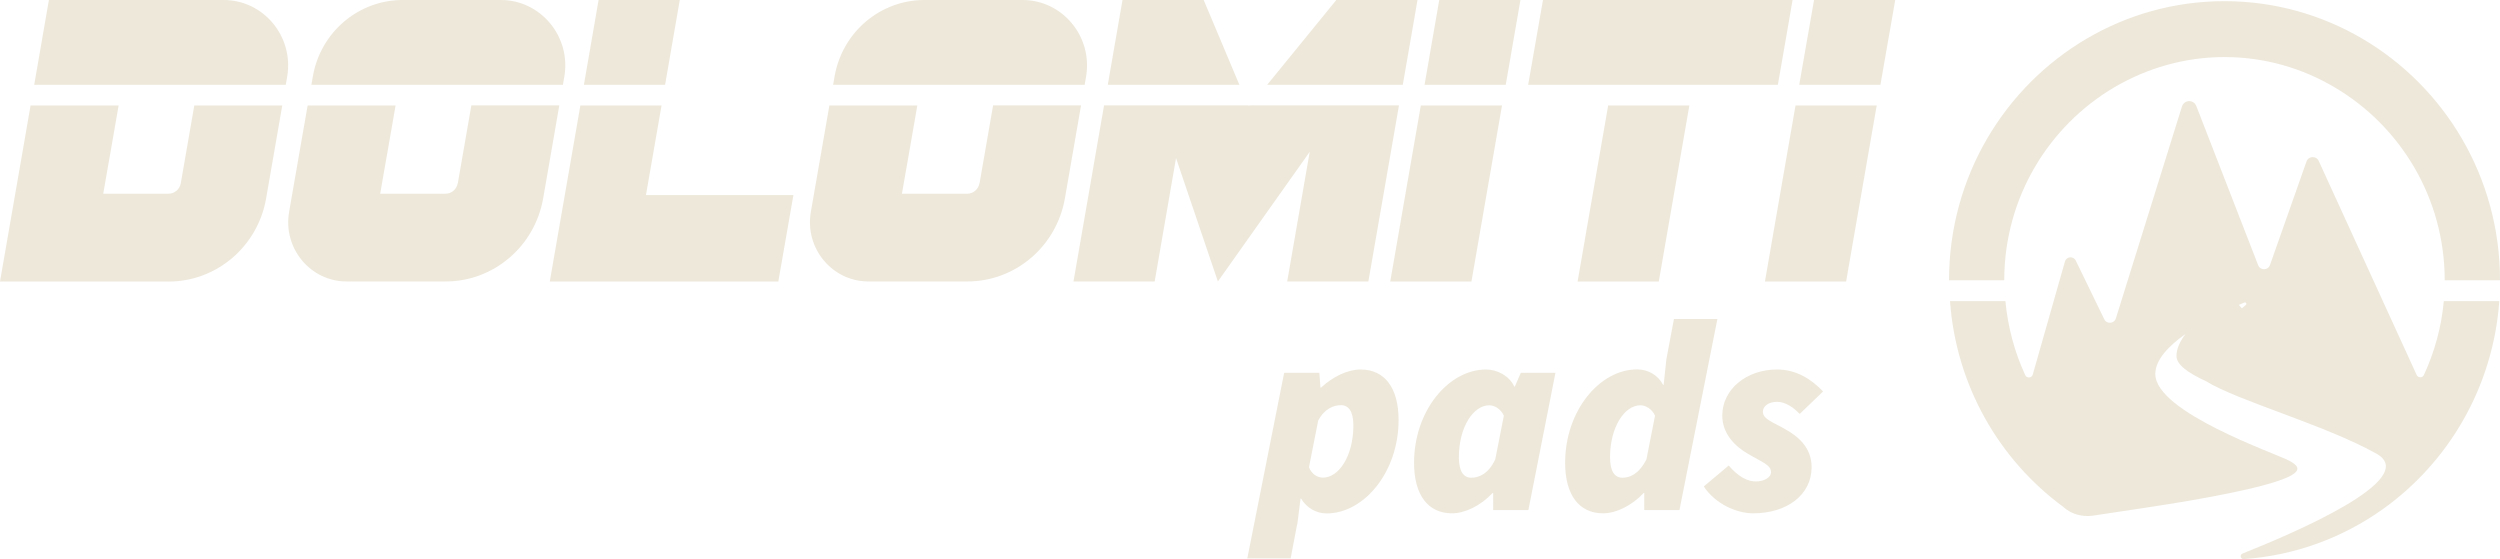
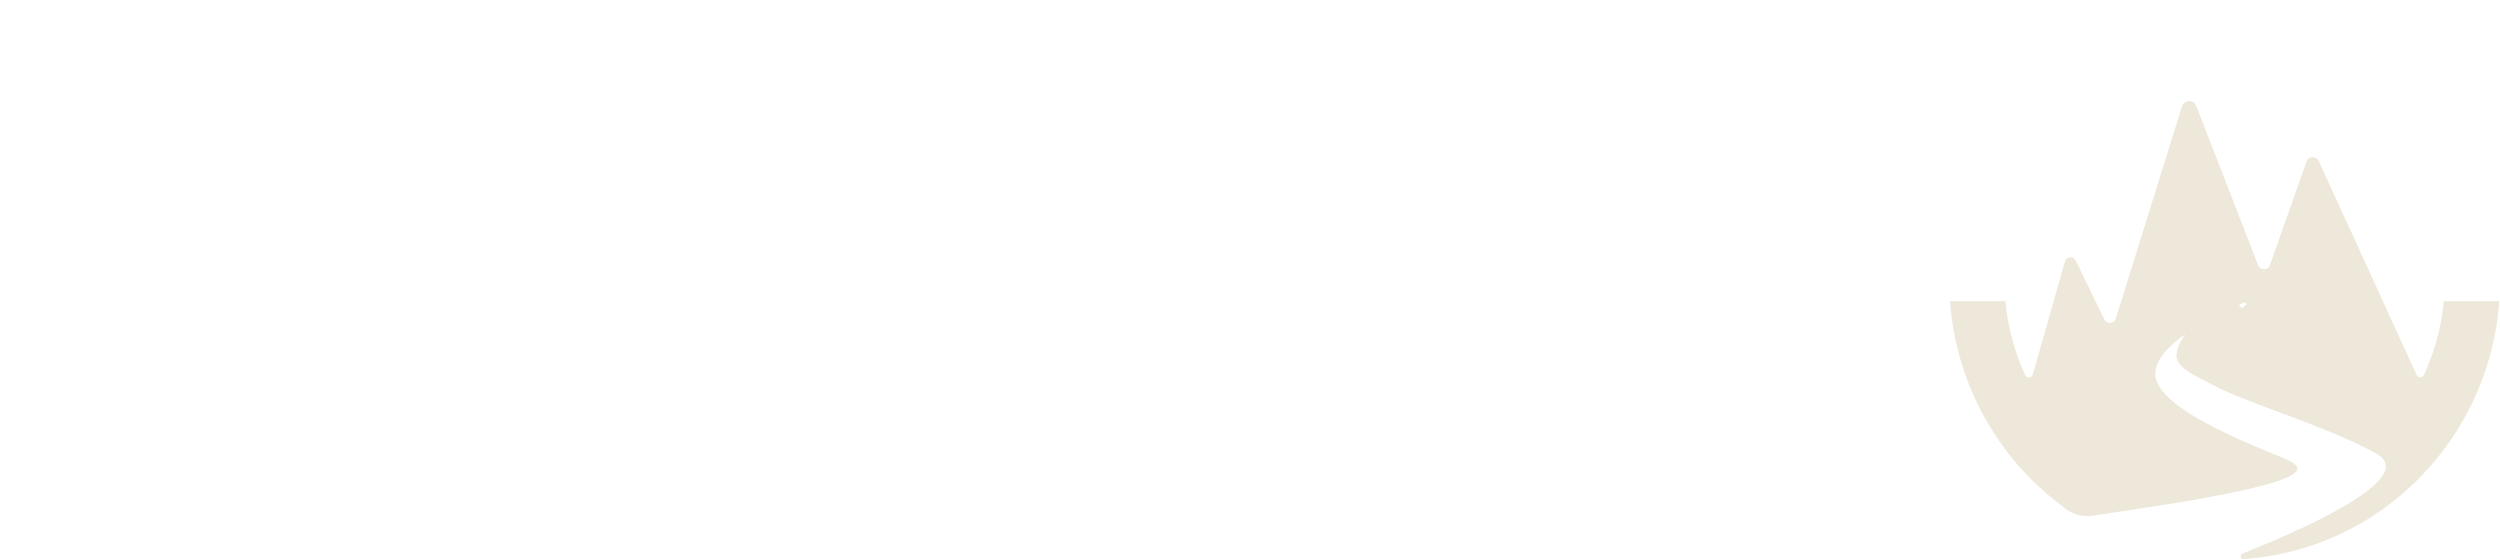
<svg xmlns="http://www.w3.org/2000/svg" viewBox="0 0 255.01 57.03">
-   <path fill="#ede8da" d="M18.44 18.7c-.11.61-.63 1.06-1.25 1.06h-6.66l1.57-9H3.12L0 28.72h17.19c4.9 0 9.09-3.57 9.95-8.46l1.65-9.5h-8.97l-1.38 7.94ZM22.81 0H4.99l-1.5 8.65h25.66l.14-.81C30 3.75 26.9 0 22.81 0ZM101.3 10.75l-1.38 7.94h-.01c-.11.62-.63 1.07-1.25 1.07H92l1.57-9H84.6l-1.89 10.86c-.64 3.7 2.17 7.09 5.87 7.09h10.09c4.9 0 9.09-3.57 9.95-8.46l1.65-9.5h-8.97ZM110.78 7.84c.71-4.09-2.39-7.84-6.48-7.84h-10c-4.52 0-8.39 3.29-9.17 7.8l-.15.85h25.66l.14-.81ZM57.56 7.84C58.27 3.75 55.17 0 51.08 0h-10c-4.52 0-8.39 3.29-9.17 7.8l-.15.85h25.66l.14-.81ZM48.08 10.75l-1.38 7.94h-.01c-.11.62-.63 1.07-1.25 1.07h-6.66l1.57-9h-8.97l-1.89 10.86c-.64 3.7 2.17 7.09 5.87 7.09h10.09c4.9 0 9.09-3.57 9.95-8.46l1.65-9.5h-8.97ZM150.09 28.72l3.12-17.96h-8.28l-3.12 17.96h8.28zM155.09 0h-8.28l-1.5 8.65h8.28l1.5-8.65zM180.03 28.72h8.28l3.12-17.96h-8.28l-3.12 17.96zM183.53 8.65h8.28L193.32 0h-8.28l-1.51 8.65zM182.85 0h-25.46l-1.51 8.65h25.47l1.5-8.65zM169.2 28.72l3.12-17.96h-8.28l-3.12 17.96h8.28zM69.34 0h-8.28l-1.5 8.65h8.28L69.34 0zM67.48 10.76H59.2l-3.12 17.96h23.31l1.54-8.82H65.89l1.59-9.14zM131.3 28.71h8.28l3.12-17.96h-15.18l-.01.01h-.2l.07.18-.08-.19h-14.68l-3.12 17.96h8.28l2.18-12.59 4.27 12.59 9.37-13.23-2.3 13.23zM144.59 0h-8.28l-7.05 8.65h13.83l1.5-8.65zM122.78 0h-8.28L113 8.65h13.42L122.78 0zM138.79 37.69c-1.33 0-2.83.73-4.04 1.85h-.06l-.11-1.51h-3.59l-3.76 18.93h4.42l.66-3.47h.02l.33-2.63h.06c.56.95 1.55 1.51 2.6 1.51 3.81 0 7.34-4.21 7.34-9.53 0-3.3-1.44-5.15-3.87-5.15Zm-3.84 11.03c-.55 0-1.15-.33-1.43-1.06l.94-4.76c.66-1.24 1.6-1.57 2.32-1.57.78 0 1.27.62 1.27 2.07 0 3.14-1.5 5.32-3.1 5.32ZM154.52 39.43h-.06c-.49-1.07-1.71-1.74-2.87-1.74-3.82 0-7.35 4.2-7.35 9.52 0 3.3 1.44 5.15 3.87 5.15 1.32 0 2.93-.78 4.14-2.07h.06v1.74h3.59l2.76-14h-3.53l-.61 1.4Zm-2 7.45h-.01c-.71 1.51-1.71 1.85-2.43 1.85-.77 0-1.27-.61-1.27-2.07 0-3.14 1.5-5.32 3.1-5.32.49 0 1.16.33 1.49 1.06l-.88 4.48ZM170.75 32.54l-.77 4.09-.28 2.62h-.06c-.5-.95-1.49-1.57-2.65-1.57-3.81 0-7.34 4.21-7.34 9.53 0 3.3 1.44 5.15 3.87 5.15 1.32 0 2.93-.78 4.14-2.07h.06v1.74h3.59l3.87-19.49h-4.42Zm-2.81 14.34h-.01c-.77 1.51-1.71 1.85-2.43 1.85-.77 0-1.27-.61-1.27-2.07 0-3.14 1.5-5.32 3.1-5.32.49 0 1.16.33 1.49 1.06l-.88 4.48ZM181.26 40.99c.88 0 1.66.56 2.32 1.23l2.38-2.29c-1.17-1.23-2.71-2.24-4.7-2.24-3.09 0-5.58 2.01-5.58 4.7 0 1.85 1.29 3.14 2.65 3.92 1.43.84 2.32 1.12 2.32 1.85 0 .56-.72.95-1.55.95s-1.76-.45-2.76-1.62h-.01l-2.54 2.13c1.22 1.84 3.43 2.74 5.03 2.74 3.48 0 5.97-1.9 5.97-4.7 0-2.07-1.44-3.19-2.76-3.92-1.05-.62-2.21-.96-2.21-1.74 0-.56.56-1.01 1.44-1.01ZM240.96 3.94c-4.13-2.42-8.93-3.82-14.05-3.82S217 1.51 212.86 3.94c-8.4 4.92-14.05 14.11-14.05 24.65h5.63c0-8.42 4.54-15.75 11.25-19.7 3.31-1.93 7.13-3.07 11.22-3.07s7.92 1.13 11.22 3.08c6.7 3.94 11.24 11.28 11.24 19.69h5.64c0-10.53-5.65-19.72-14.05-24.65Z" />
  <path fill="#ede8da" d="M249.28 30.7c-.24 2.67-.95 5.21-2.03 7.55-.15.32-.6.31-.74 0l-9.99-21.83c-.25-.55-1.05-.52-1.25.06l-3.72 10.55c-.2.57-.99.58-1.21.02l-6.31-16.24c-.27-.68-1.23-.65-1.46.05l-6.74 21.61c-.17.56-.94.62-1.19.09l-2.9-5.97c-.24-.5-.96-.44-1.11.1l-3.28 11.52c-.11.37-.61.4-.77.05-1.08-2.33-1.77-4.87-2.02-7.54h-5.65c.62 8.63 5.03 16.19 11.55 20.98l.05.05c.81.71 1.9 1 2.96.85 2.56-.38 7.65-1.14 9.82-1.52 12.77-2.22 11.63-3.32 10.23-4.08-1.36-.74-13.67-4.94-13.67-8.85 0-1.45 1.37-2.87 3.09-4.09-.56.74-.93 1.5-.93 2.25 0 .89 1.18 1.73 3 2.57 3.3 2.03 12.08 4.43 17.39 7.39 4.64 2.59-8.63 8.19-13.66 10.2-.3.12-.2.58.12.56 5.25-.36 10.11-2.19 14.18-5.08 6.71-4.78 11.26-12.44 11.9-21.23h-5.65v-.02Zm-20.35.16c.16-.07.29.14.15.25-.12.11-.26.22-.4.34l-.31-.35c.2-.09.4-.17.56-.24Z" />
</svg>